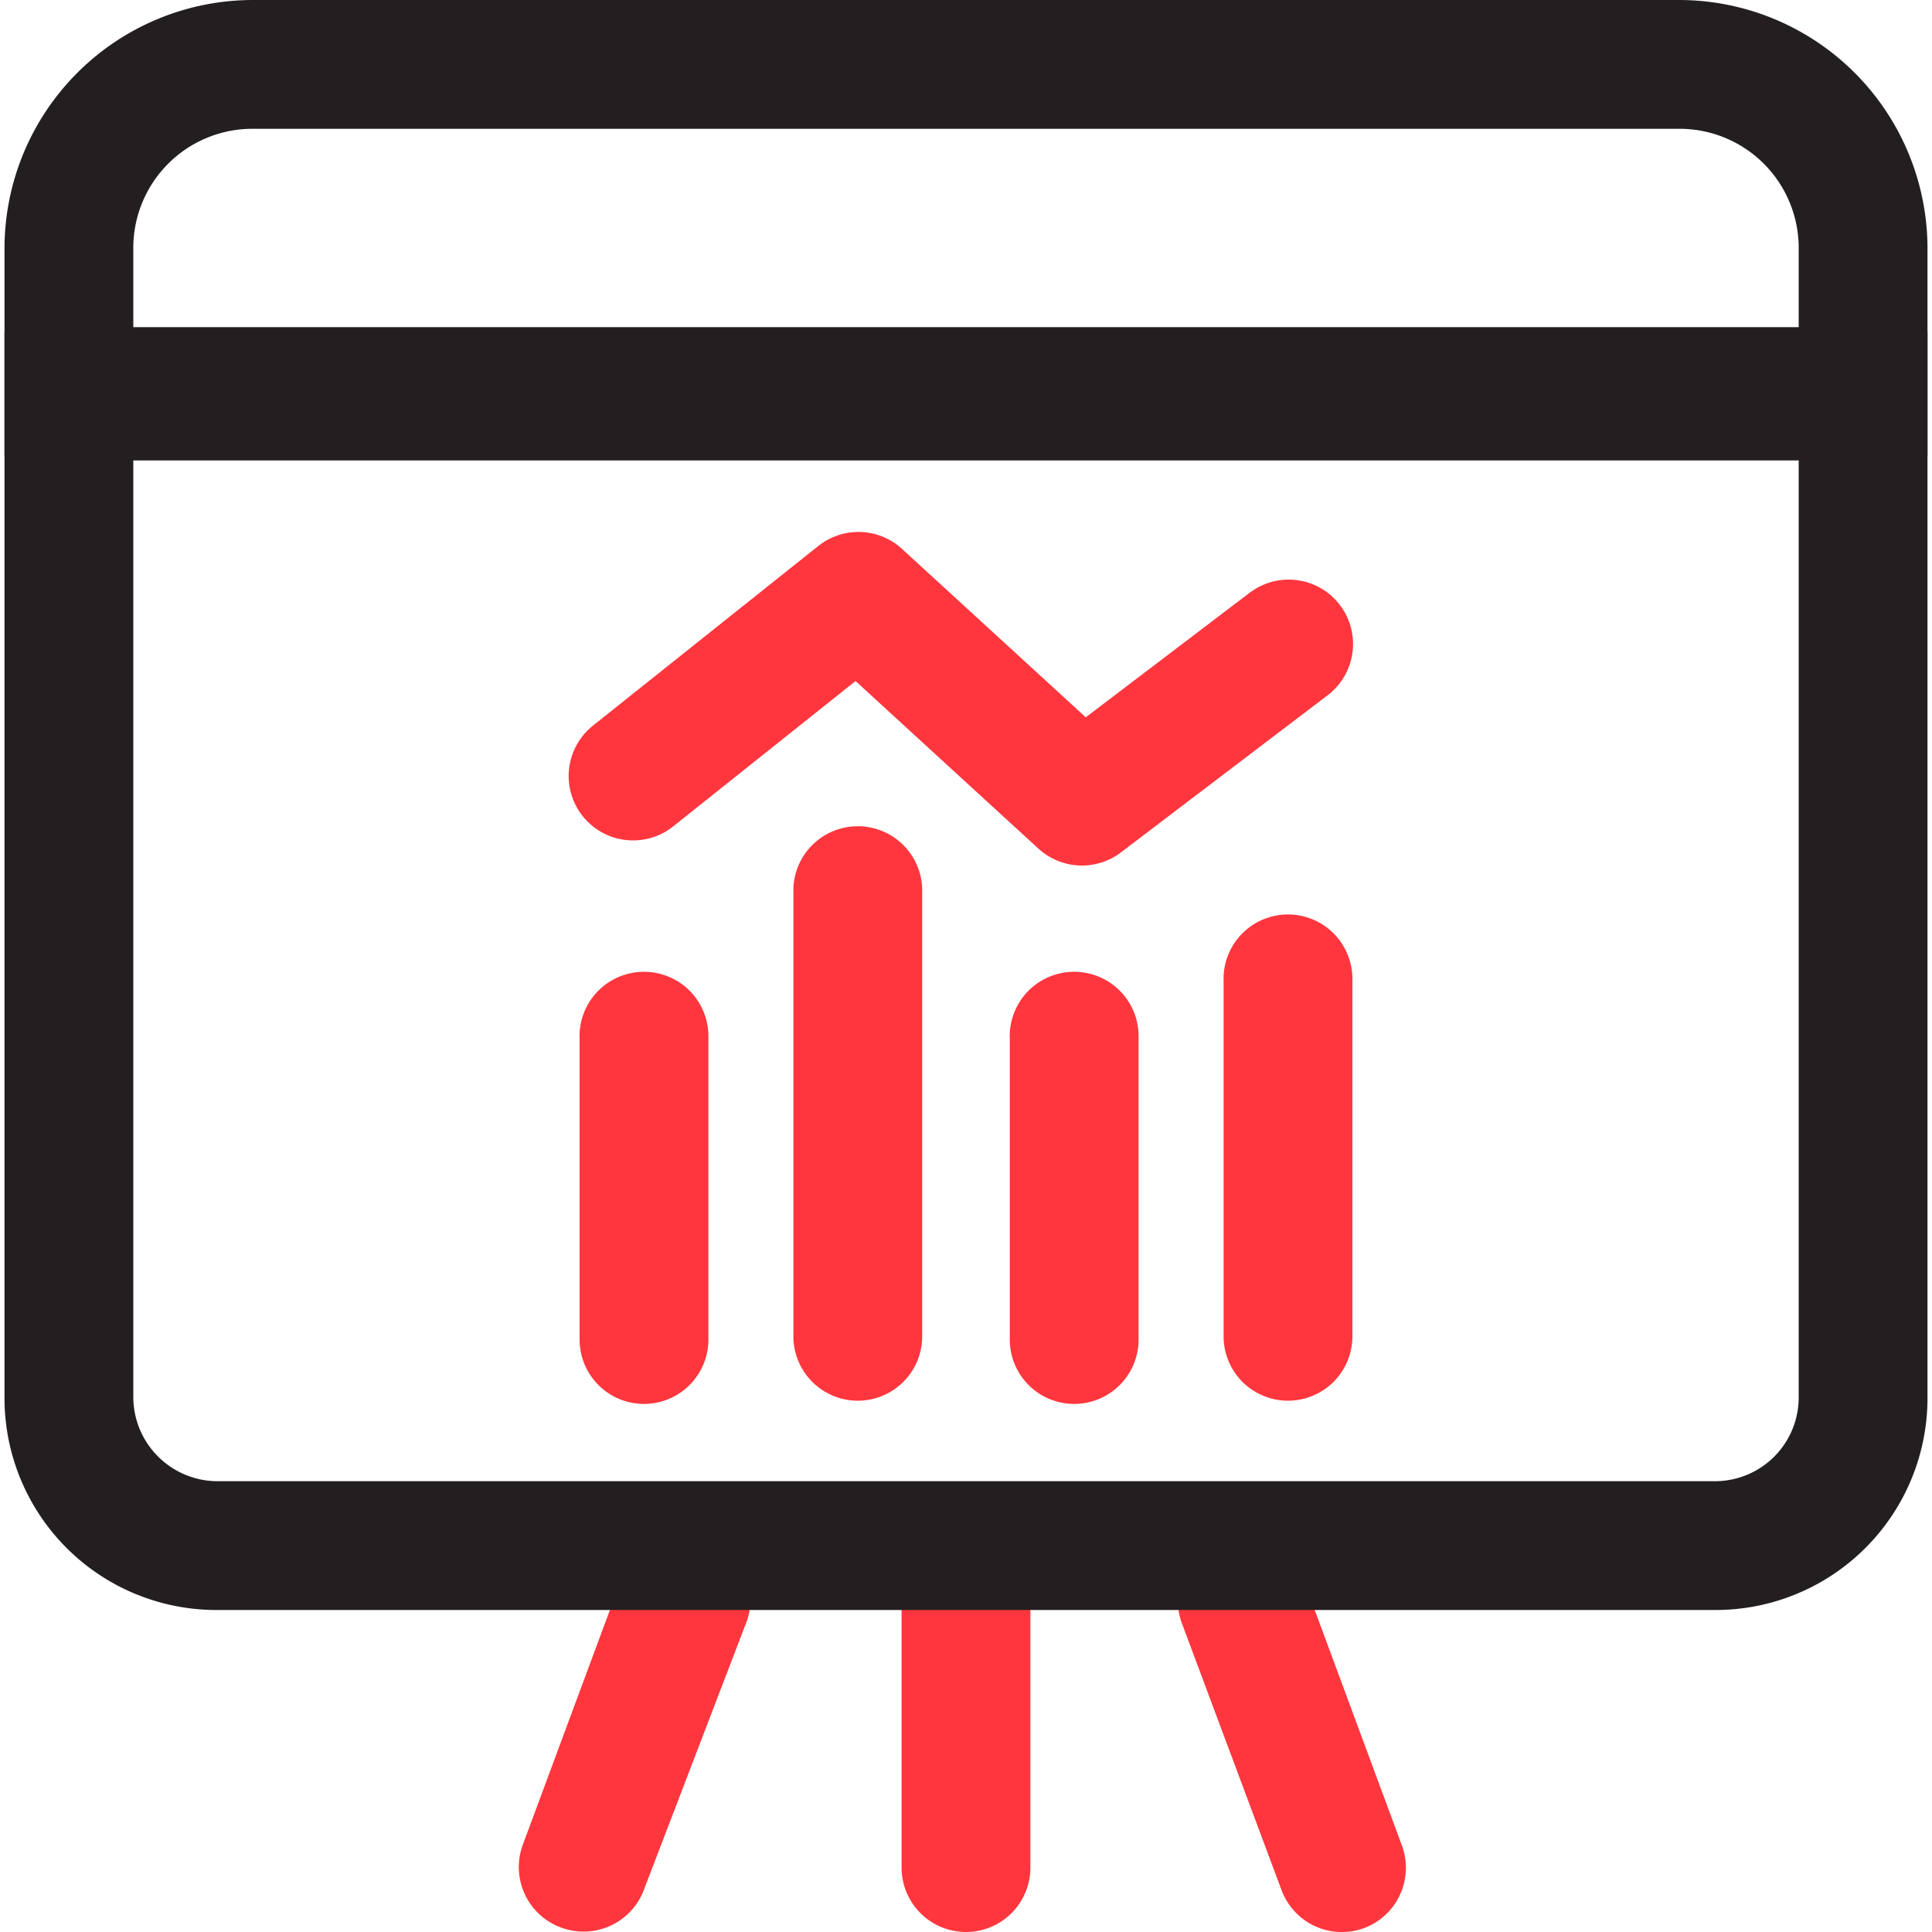
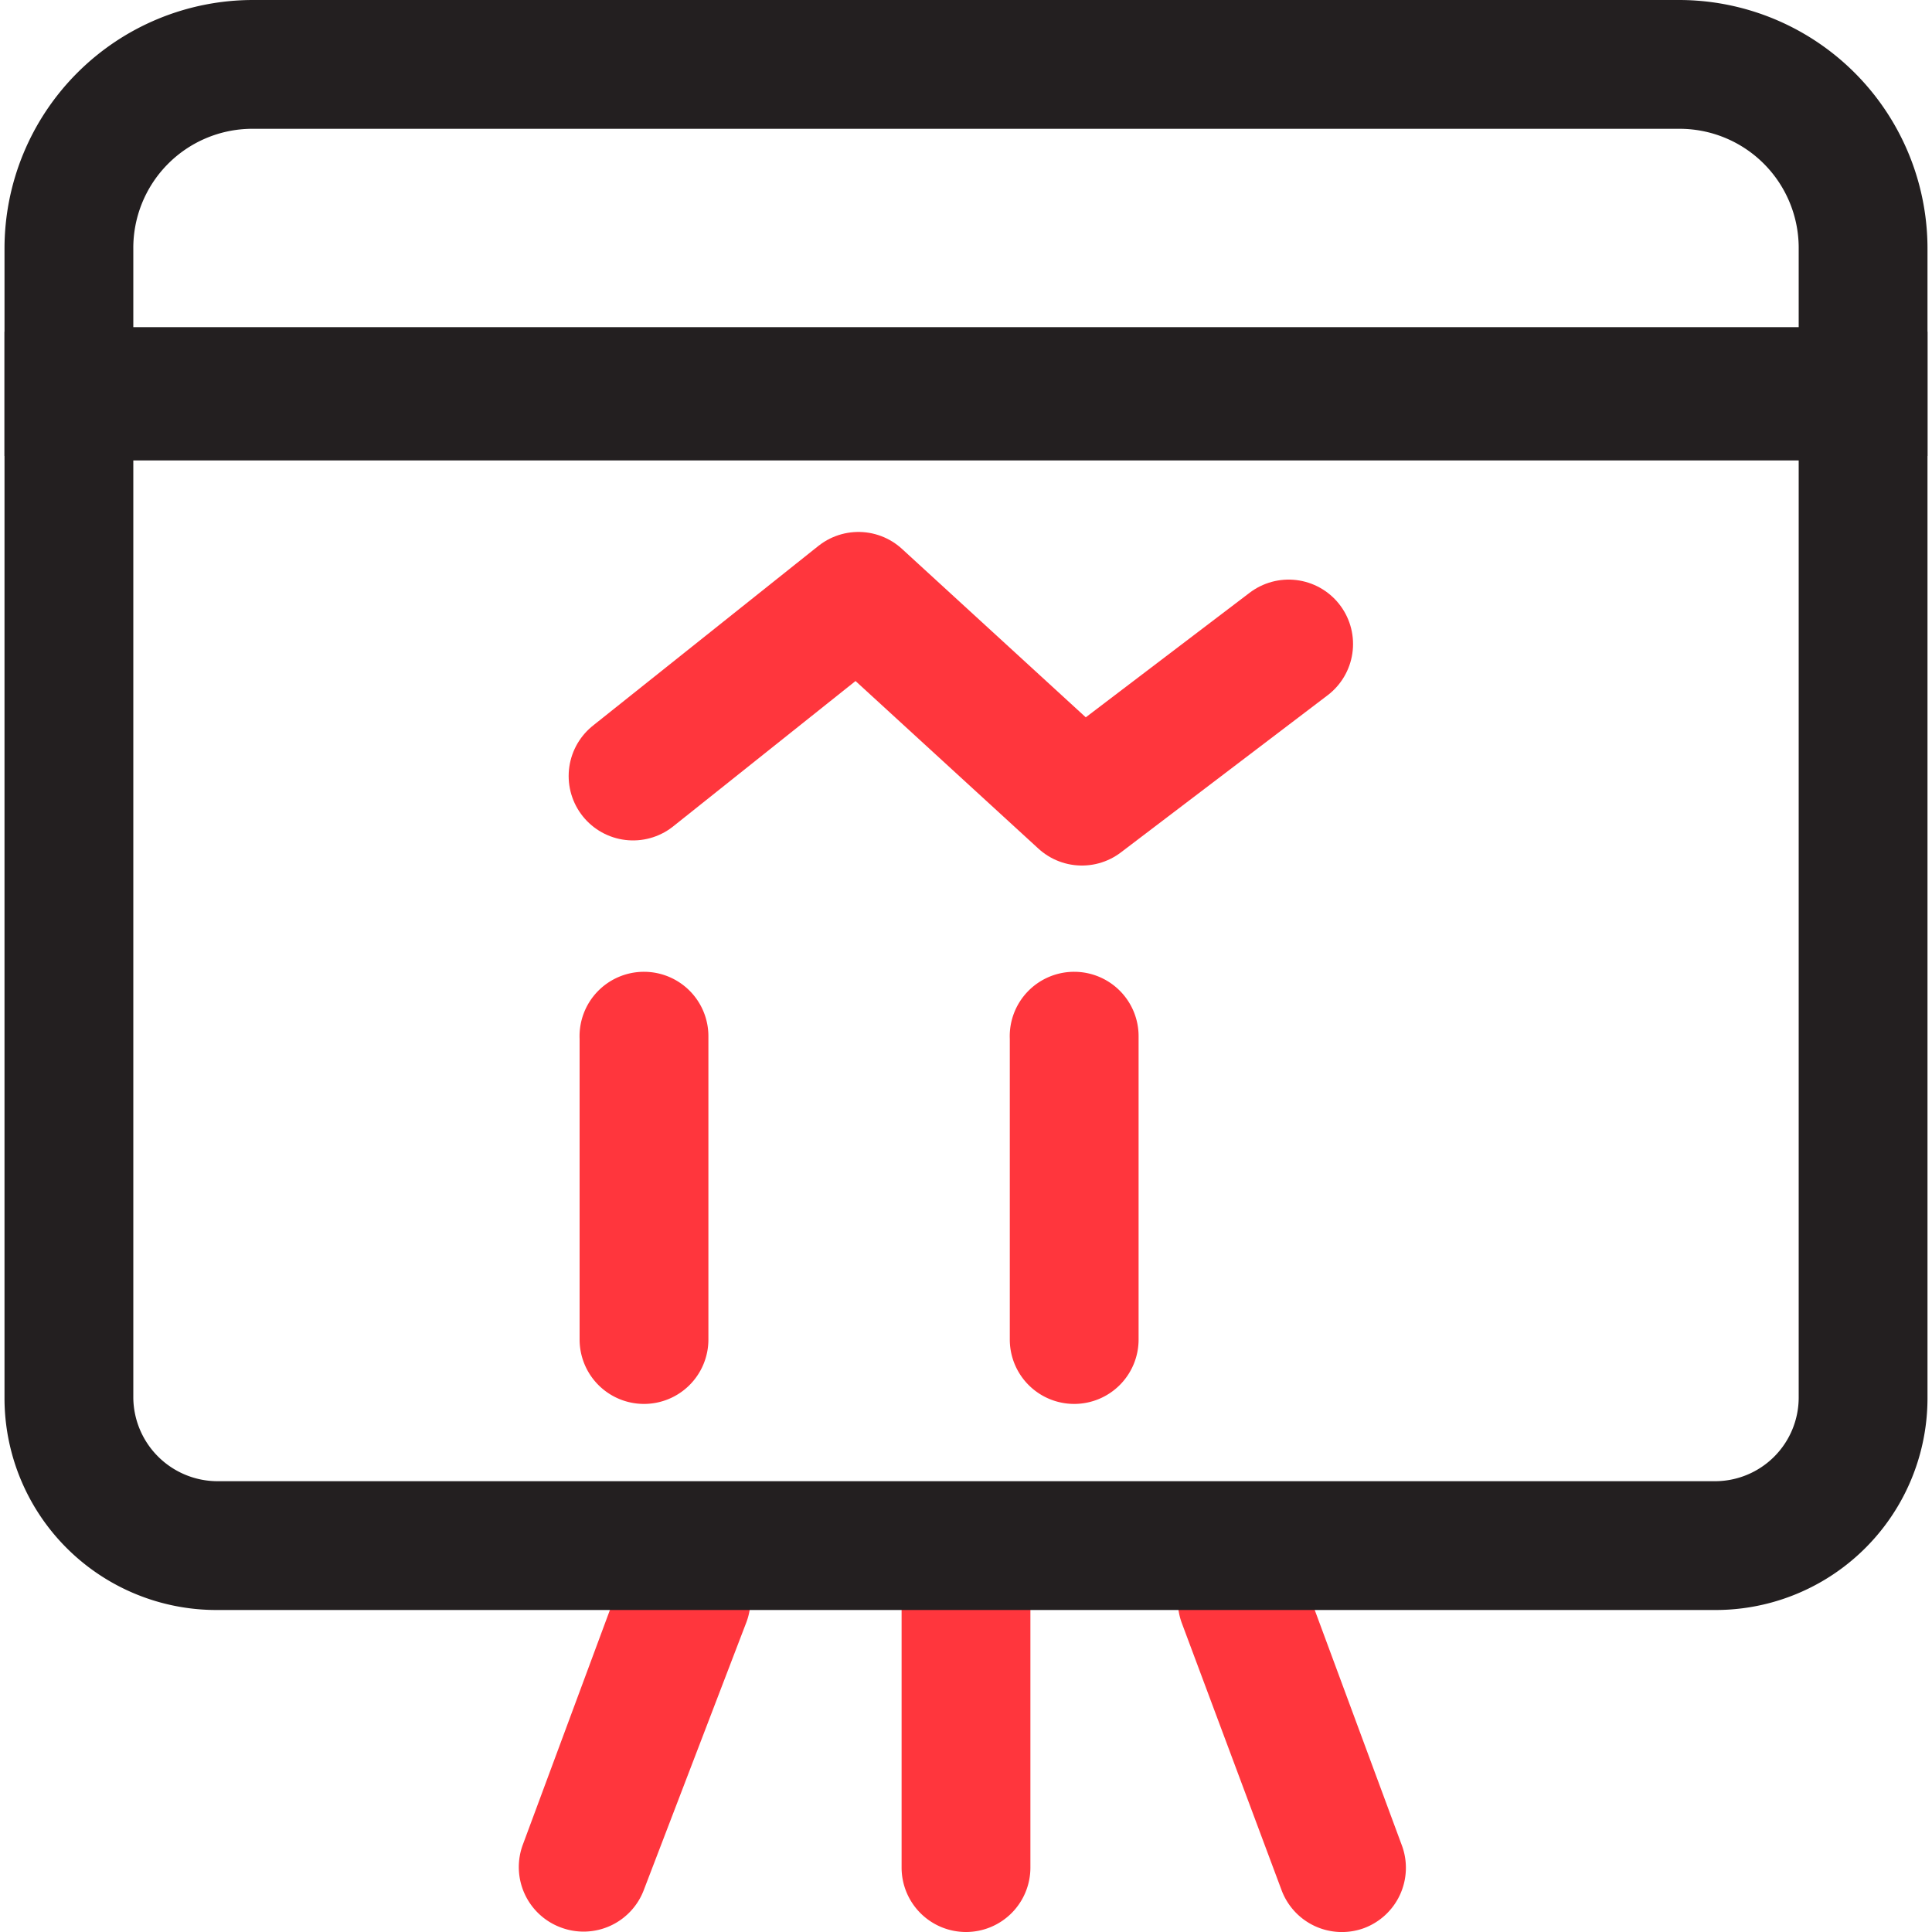
<svg xmlns="http://www.w3.org/2000/svg" id="Layer_1" data-name="Layer 1" viewBox="0 0 30 30">
  <defs>
    <style>.cls-1{fill:#ff363d;}.cls-2{fill:#231f20;}.cls-3{fill:none;stroke:#ff363d;stroke-linecap:round;stroke-linejoin:round;stroke-width:2px;}</style>
  </defs>
  <path class="cls-1" d="M15,23.57h0a1,1,0,0,1,1,1V29a1,1,0,0,1-1,1h0a1,1,0,0,1-1-1V24.57A1,1,0,0,1,15,23.57Z" />
  <path class="cls-1" d="M8.12,28.64l1.54-4.15A1,1,0,0,1,11,23.9h0a1,1,0,0,1,.59,1.29L10,29.34a1,1,0,0,1-1.29.59h0A1,1,0,0,1,8.12,28.64Z" />
  <path class="cls-1" d="M18.94,23.92h0a1,1,0,0,1,1.29.58l1.54,4.16a1,1,0,0,1-.59,1.28h0a1,1,0,0,1-1.28-.59L18.35,25.2A1,1,0,0,1,18.94,23.92Z" />
  <path class="cls-2" d="M27.93,7.15V21.7a1.3,1.3,0,0,1-1.3,1.3H3.37a1.31,1.31,0,0,1-1.3-1.29V7.15H27.93m2-2H.07V21.7A3.29,3.29,0,0,0,3.35,25H26.63a3.29,3.29,0,0,0,3.3-3.28h0Z" />
  <path class="cls-2" d="M26.07,2a1.85,1.85,0,0,1,1.86,1.84h0V5.08H2.07V3.87A1.85,1.85,0,0,1,3.9,2H26.07m0-2H3.93A3.86,3.86,0,0,0,.07,3.86h0V7.08H29.93V3.87A3.86,3.86,0,0,0,26.08,0Z" />
  <path class="cls-1" d="M10,15.09h0a1,1,0,0,1,1,1V20.8a1,1,0,0,1-1,1h0a1,1,0,0,1-1-1V16.13A1,1,0,0,1,10,15.09Z" />
-   <path class="cls-1" d="M13.32,12.83h0a1,1,0,0,1,1,1v6.92a1,1,0,0,1-1,1h0a1,1,0,0,1-1-1V13.87A1,1,0,0,1,13.32,12.83Z" />
  <path class="cls-1" d="M16.68,15.09h0a1,1,0,0,1,1,1V20.8a1,1,0,0,1-1,1h0a1,1,0,0,1-1-1V16.13A1,1,0,0,1,16.68,15.09Z" />
-   <path class="cls-1" d="M20,14.2h0a1,1,0,0,1,1,1v5.55a1,1,0,0,1-1,1h0a1,1,0,0,1-1-1V15.24A1,1,0,0,1,20,14.2Z" />
  <polyline class="cls-3" points="9.83 12.05 13.33 9.26 16.8 12.44 20.01 10" />
</svg>